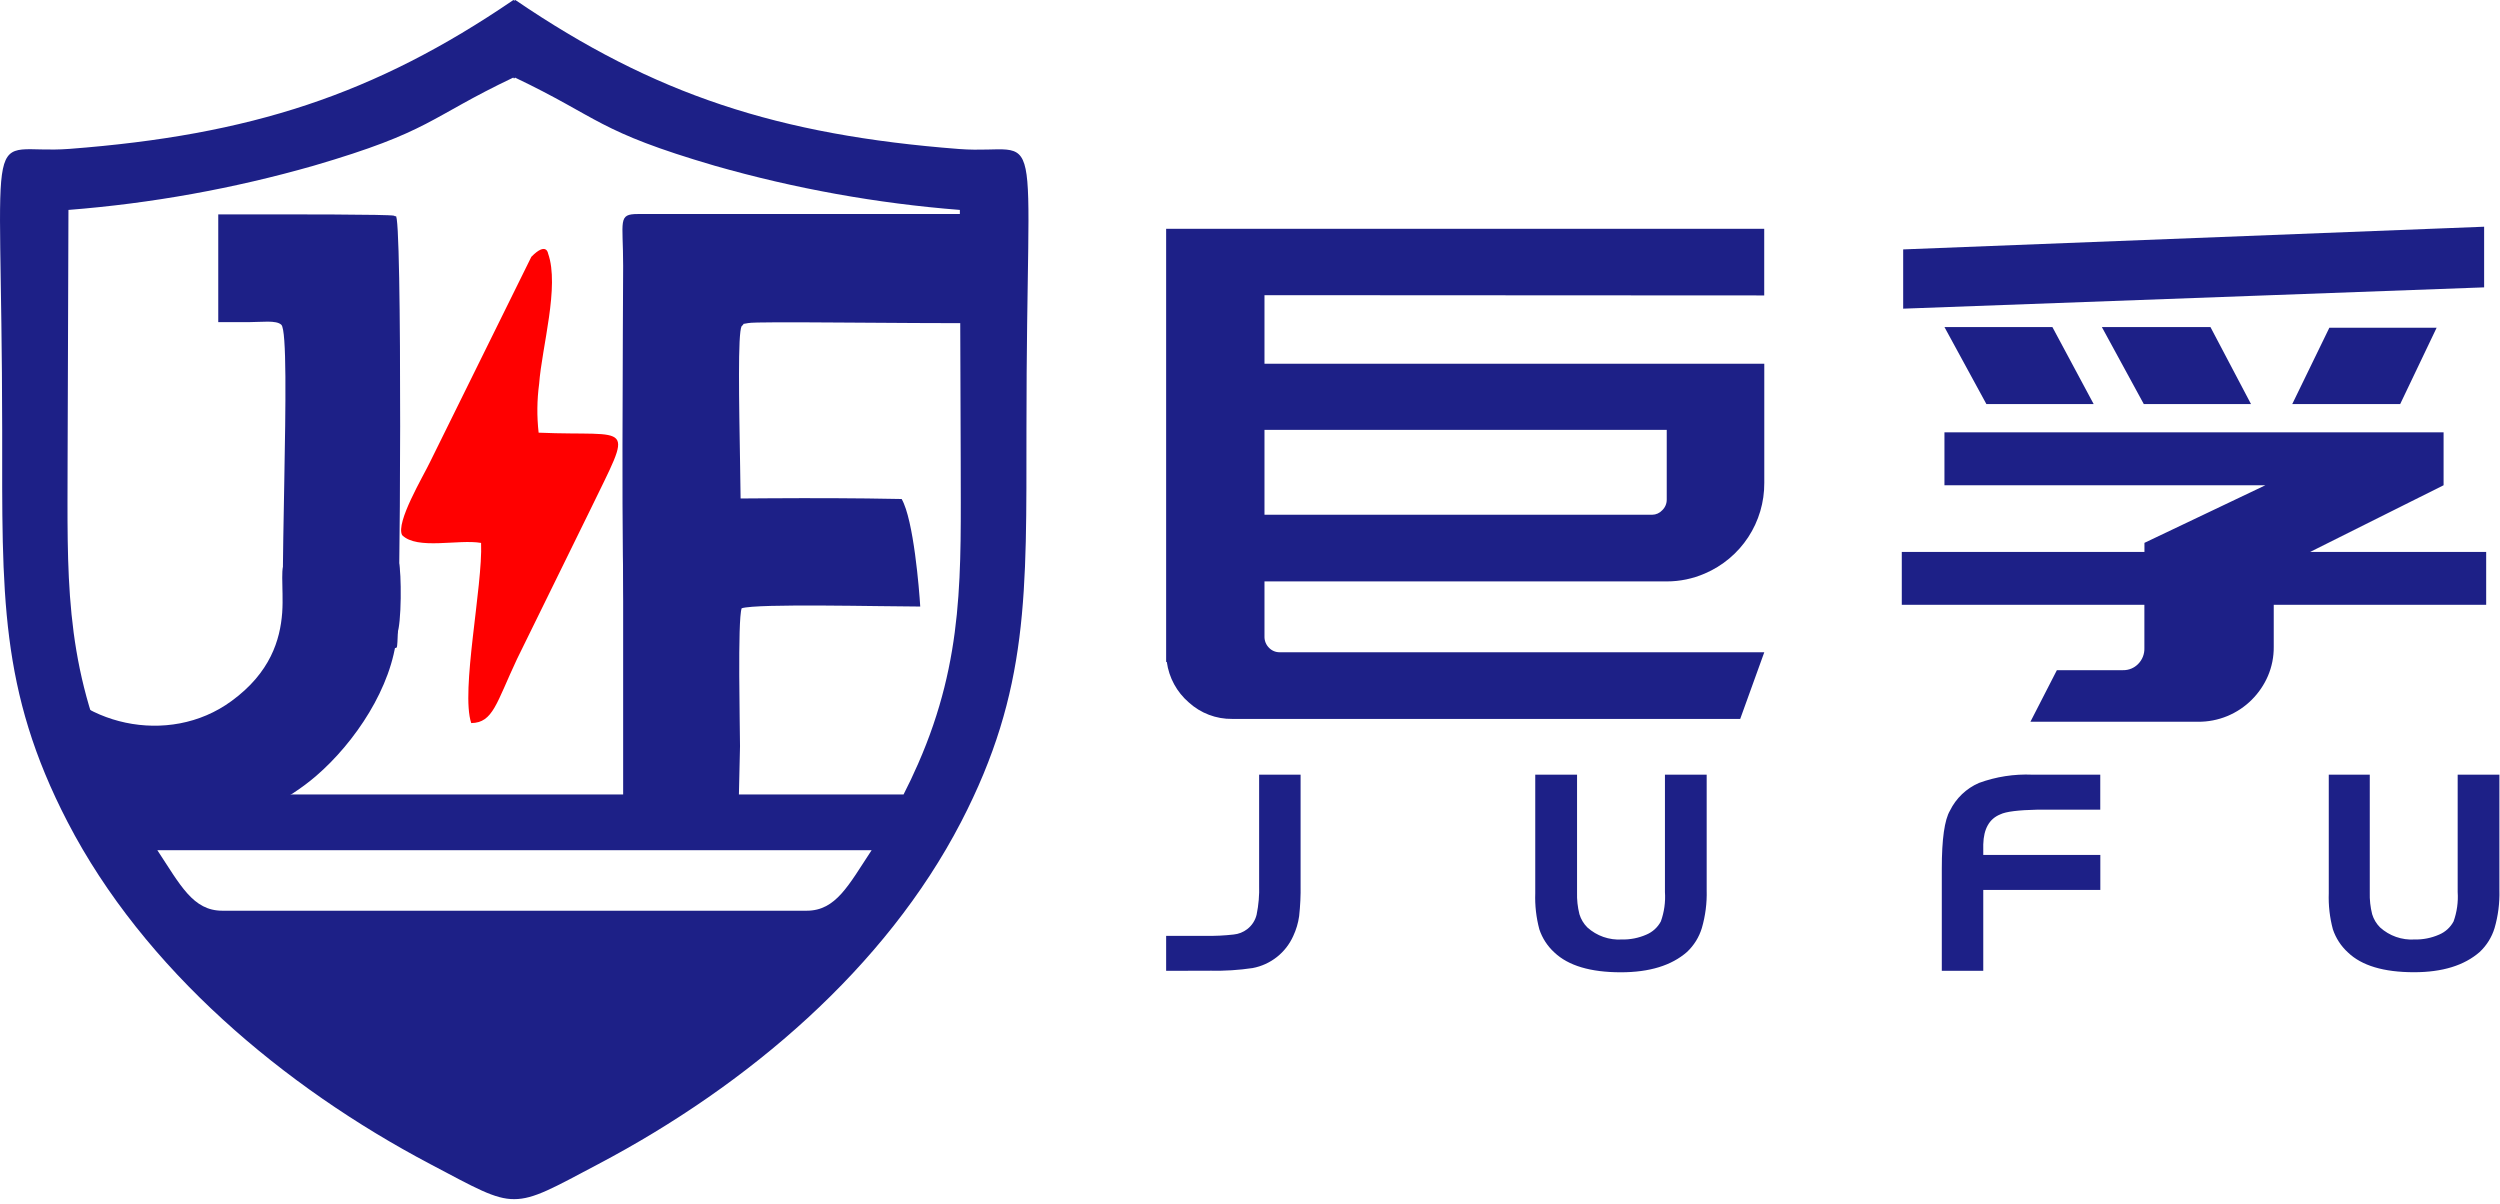
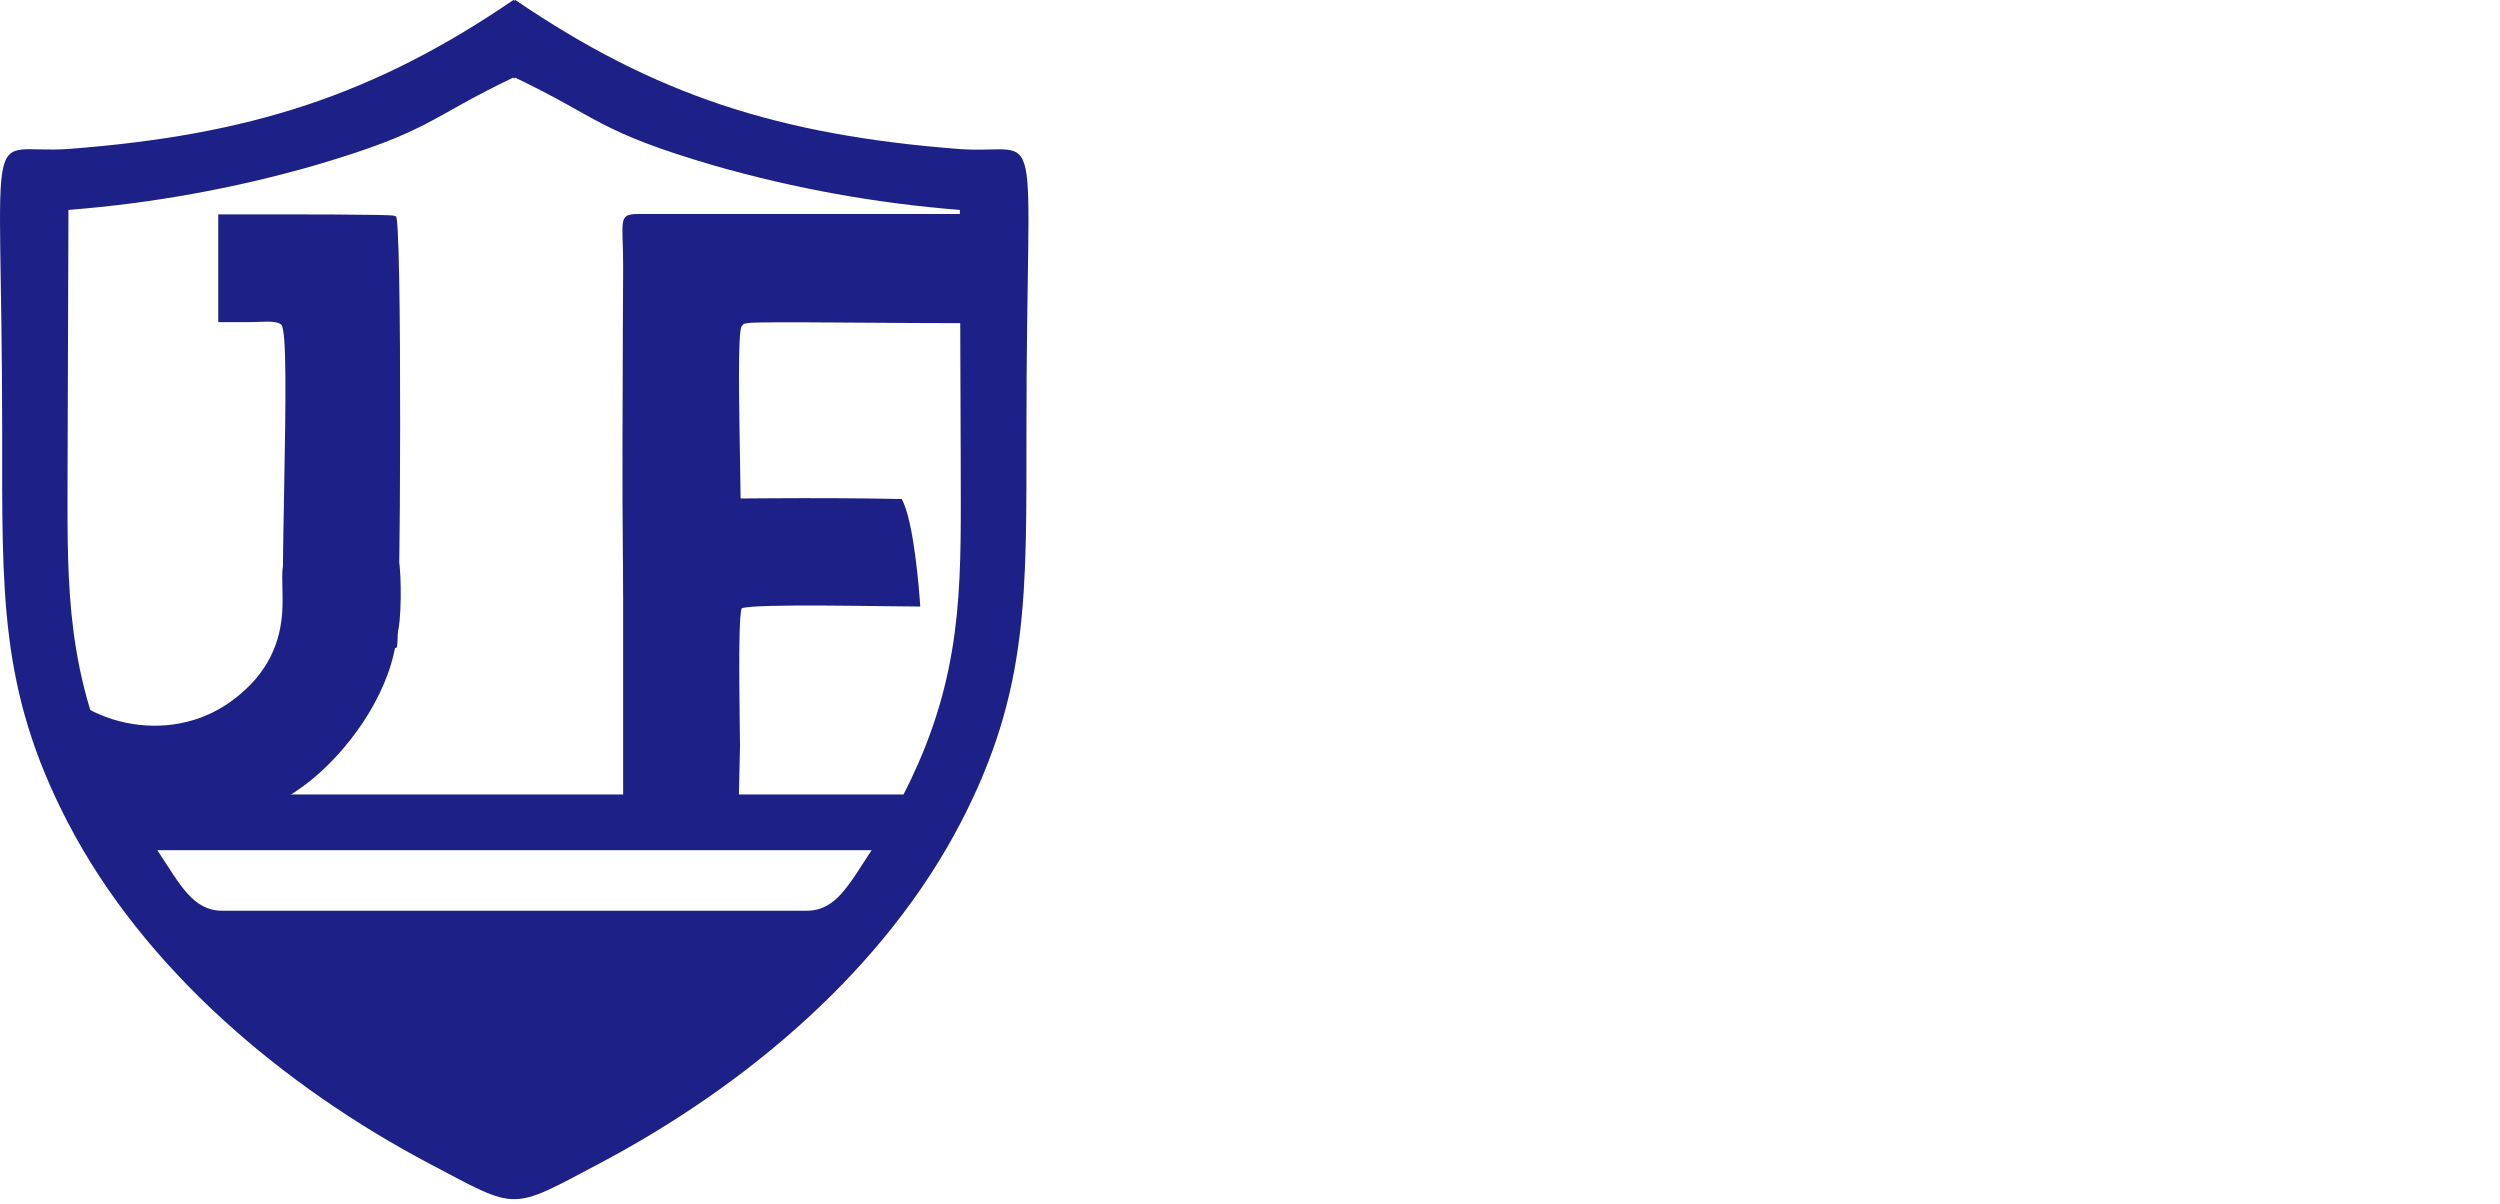
<svg xmlns="http://www.w3.org/2000/svg" width="378" height="182" viewBox="0 0 378 182" fill="none">
  <g clip-path="url(#clip0_450_579)">
    <path fill-rule="evenodd" clip-rule="evenodd" d="M18.86 120.12C18.1 118.633 17.37 117.093 16.67 115.5C9.67 99.5 10.21 86.41 10.22 69.85L10.35 31.74C22.895 30.756 35.311 28.518 47.41 25.06C65.28 19.83 64.71 17.87 77.63 11.72V11.82H77.74H77.85V11.72C90.77 17.88 90.21 19.83 108.07 25.06C120.17 28.517 132.585 30.755 145.13 31.74L145.26 69.85C145.26 86.41 145.85 99.46 138.81 115.5C138.11 117.1 137.38 118.64 136.62 120.12H18.86ZM77.78 137.7H33.61C29.18 137.7 27.28 133.84 23.79 128.55H131.79C128.3 133.84 126.4 137.7 121.97 137.7H77.78ZM77.78 0.09L77.63 0C56.63 14.32 37.86 20.42 10.52 22.51C-2.73 23.53 0.28 15.42 0.33 65C0.33 89.72 -0.12 104.34 10.22 124.29C21.75 146.54 42.92 164.34 65.05 176.01C71.82 179.58 74.81 181.34 77.76 181.31C80.76 181.31 83.71 179.58 90.47 176.01C113.13 164.06 133.88 146.34 145.31 124.29C155.65 104.34 155.18 89.72 155.2 65C155.2 15.43 158.26 23.54 145.01 22.53C117.68 20.42 98.94 14.32 77.92 0L77.78 0.09Z" fill="#1D2087" />
    <path d="M72.14 152.21H67.46V156.57H72.14V152.21Z" fill="#1D2087" />
    <path d="M83.4 144.1H78.72V148.46H83.4V144.1Z" fill="#1D2087" />
    <path fill-rule="evenodd" clip-rule="evenodd" d="M33 48.71H37.54C39.54 48.71 41.78 48.37 42.54 49.11C44.2 50.72 41.84 94.54 43.21 97.9C44.62 98.62 58.89 98.53 59.99 97.9C60.56 97.4 60.85 30.9 59.81 32.7C59.81 32.77 59.63 32.63 59.57 32.61C58.65 32.41 45.25 32.4 33 32.42V48.71Z" fill="#1D2087" />
    <path fill-rule="evenodd" clip-rule="evenodd" d="M43.42 84.58C40.86 86.16 46.78 97.41 35 106C25.45 113 11.46 109.6 6.15 100.33C5.828 99.772 5.534 99.198 5.27 98.61V107.3L5.49 107.42C8.726 108.979 11.378 111.534 13.055 114.711C14.733 117.888 15.348 121.518 14.81 125.07C26.43 127.48 39.21 124.73 47.81 117.31C53.62 112.31 59.31 103.89 60 95.95C60.76 94.47 60.7 86.38 60.32 85.1C59.79 83.36 51.44 84.17 47.52 84.16H44.43C43.21 84.34 43.91 84.16 43.43 84.59" fill="#1D2087" />
    <path fill-rule="evenodd" clip-rule="evenodd" d="M94.48 92.15C98.23 92.62 107.48 92.47 111.54 92.32C112.91 89.55 110.96 51.6 112.13 49.32C112.81 48.73 111.92 49.11 113.13 48.85C114.52 48.55 135.97 48.93 149.83 48.85V32.36H96.48C93.36 32.36 94.22 33.3 94.22 40.21C94.22 45.46 93.87 90.21 94.47 92.16" fill="#1D2087" />
    <path fill-rule="evenodd" clip-rule="evenodd" d="M94.22 77.37V123.48C94.22 125.1 94.41 125.13 96.13 125.13L111.51 125.04C111.51 124.87 111.6 124.64 111.62 124.68L111.89 112.83C111.89 110.27 111.5 93.7 112.14 91.97C114.49 91.22 133.58 91.71 139.14 91.71C138.99 89.19 138.14 78.57 136.33 75.45C121.96 75.16 110.88 75.45 96.14 75.45C94.29 75.45 94.23 75.74 94.23 77.39" fill="#1D2087" />
-     <path fill-rule="evenodd" clip-rule="evenodd" d="M81.44 65.42C81.162 62.959 81.189 60.474 81.52 58.02C81.93 52.48 84.63 43.29 82.87 38.33C82.87 38.33 82.63 36.49 80.34 38.83L65 69.9C64 72 59.8 79 60.8 80.91C63.07 83.19 69.33 81.49 72.74 82.09C73.01 88.63 69.63 104.5 71.25 109.33C74.56 109.28 75.03 106.33 78.18 99.63L89.18 77.22C95.87 63.39 95.74 66.03 81.44 65.42Z" fill="#FF0000" />
-     <path d="M346.59 61.09L352.2 49.55H368.42L362.91 61.09H346.59ZM317.8 49.45H334.22L340.35 61.09H324.14L317.8 49.45ZM294 49.45H310.32L316.56 61.09H300.34L294 49.45ZM349.3 83.45H375.91V91.45H343.79V97.79C343.807 99.308 343.507 100.814 342.91 102.21C342.331 103.55 341.503 104.768 340.47 105.8C339.406 106.865 338.141 107.707 336.749 108.279C335.357 108.851 333.865 109.14 332.36 109.13H307L311 101.33H321C321.426 101.338 321.849 101.259 322.243 101.098C322.637 100.936 322.993 100.695 323.29 100.39C323.601 100.077 323.845 99.703 324.007 99.292C324.169 98.881 324.245 98.441 324.23 98V91.45H287.55V83.45H324.24V82.08L342.53 73.37H294V65.37H369.47V73.37L349.3 83.45ZM375.6 43.45L287.76 46.67V37.71L375.6 34.28V43.45ZM191.19 65V77.83H249.82C250.105 77.826 250.386 77.763 250.645 77.646C250.905 77.529 251.138 77.36 251.33 77.15C251.547 76.942 251.72 76.692 251.837 76.415C251.954 76.138 252.013 75.841 252.01 75.54V65H191.19ZM191.19 44.63V55H266.76V73C266.779 75.919 265.935 78.779 264.334 81.22C262.733 83.661 260.445 85.575 257.76 86.72C255.942 87.508 253.981 87.914 252 87.91H191.19V96.23C191.181 96.546 191.236 96.861 191.353 97.155C191.47 97.449 191.646 97.716 191.87 97.94C192.078 98.157 192.328 98.33 192.605 98.447C192.882 98.564 193.179 98.623 193.48 98.62H266.76L263.12 108.7H186.3C183.88 108.73 181.539 107.84 179.75 106.21C177.929 104.642 176.744 102.461 176.42 100.08H176.32V34.59H266.75V44.67L191.19 44.63Z" fill="#1D2087" />
-     <path d="M358.31 117.13V134.92C358.276 136.035 358.397 137.149 358.67 138.23C358.898 138.986 359.31 139.673 359.87 140.23C360.573 140.863 361.394 141.35 362.287 141.663C363.18 141.975 364.126 142.107 365.07 142.05C366.345 142.08 367.611 141.831 368.78 141.32C369.723 140.928 370.5 140.221 370.98 139.32C371.491 137.895 371.702 136.38 371.6 134.87V117.13H377.91V134.61C377.962 136.54 377.716 138.466 377.18 140.32C376.76 141.703 375.984 142.951 374.93 143.94C372.597 145.98 369.287 147 365 147C360.407 147 357.073 146 355 144C353.958 143.049 353.177 141.848 352.73 140.51C352.255 138.734 352.046 136.897 352.11 135.06V117.13H358.31ZM317.57 129.27V134.56H299.87V146.79H293.6V131.32C293.6 126.873 294.013 123.953 294.84 122.56C295.757 120.69 297.31 119.208 299.22 118.38C301.801 117.436 304.544 117.011 307.29 117.13H317.56V122.42H308.1C305.167 122.48 303.283 122.717 302.45 123.13C300.79 123.797 299.93 125.31 299.87 127.67V129.27H317.57ZM238.45 117.13V134.92C238.416 136.035 238.537 137.149 238.81 138.23C239.038 138.986 239.45 139.673 240.01 140.23C240.713 140.863 241.534 141.35 242.427 141.663C243.32 141.975 244.266 142.107 245.21 142.05C246.485 142.08 247.751 141.831 248.92 141.32C249.863 140.928 250.64 140.221 251.12 139.32C251.631 137.895 251.842 136.38 251.74 134.87V117.13H258.05V134.61C258.103 136.54 257.856 138.466 257.32 140.32C256.9 141.703 256.124 142.951 255.07 143.94C252.73 145.987 249.397 147.01 245.07 147.01C240.477 147.01 237.127 146.01 235.02 144.01C233.978 143.059 233.197 141.858 232.75 140.52C232.275 138.744 232.066 136.907 232.13 135.07V117.13H238.45ZM176.32 146.79V141.5H182.32C183.723 141.526 185.126 141.459 186.52 141.3C187.274 141.228 187.992 140.944 188.59 140.48C189.294 139.935 189.791 139.166 190 138.3C190.303 136.823 190.43 135.316 190.38 133.81V117.13H196.65V133.81C196.677 135.383 196.603 136.956 196.43 138.52C196.285 139.559 195.985 140.57 195.54 141.52C194.984 142.764 194.135 143.855 193.066 144.7C191.997 145.544 190.739 146.117 189.4 146.37C187.295 146.684 185.168 146.818 183.04 146.77L176.32 146.79Z" fill="#1D2087" />
  </g>
  <defs>
    <clipPath id="clip0_450_579">
      <rect width="377.92" height="181.29" fill="white" />
    </clipPath>
  </defs>
</svg>